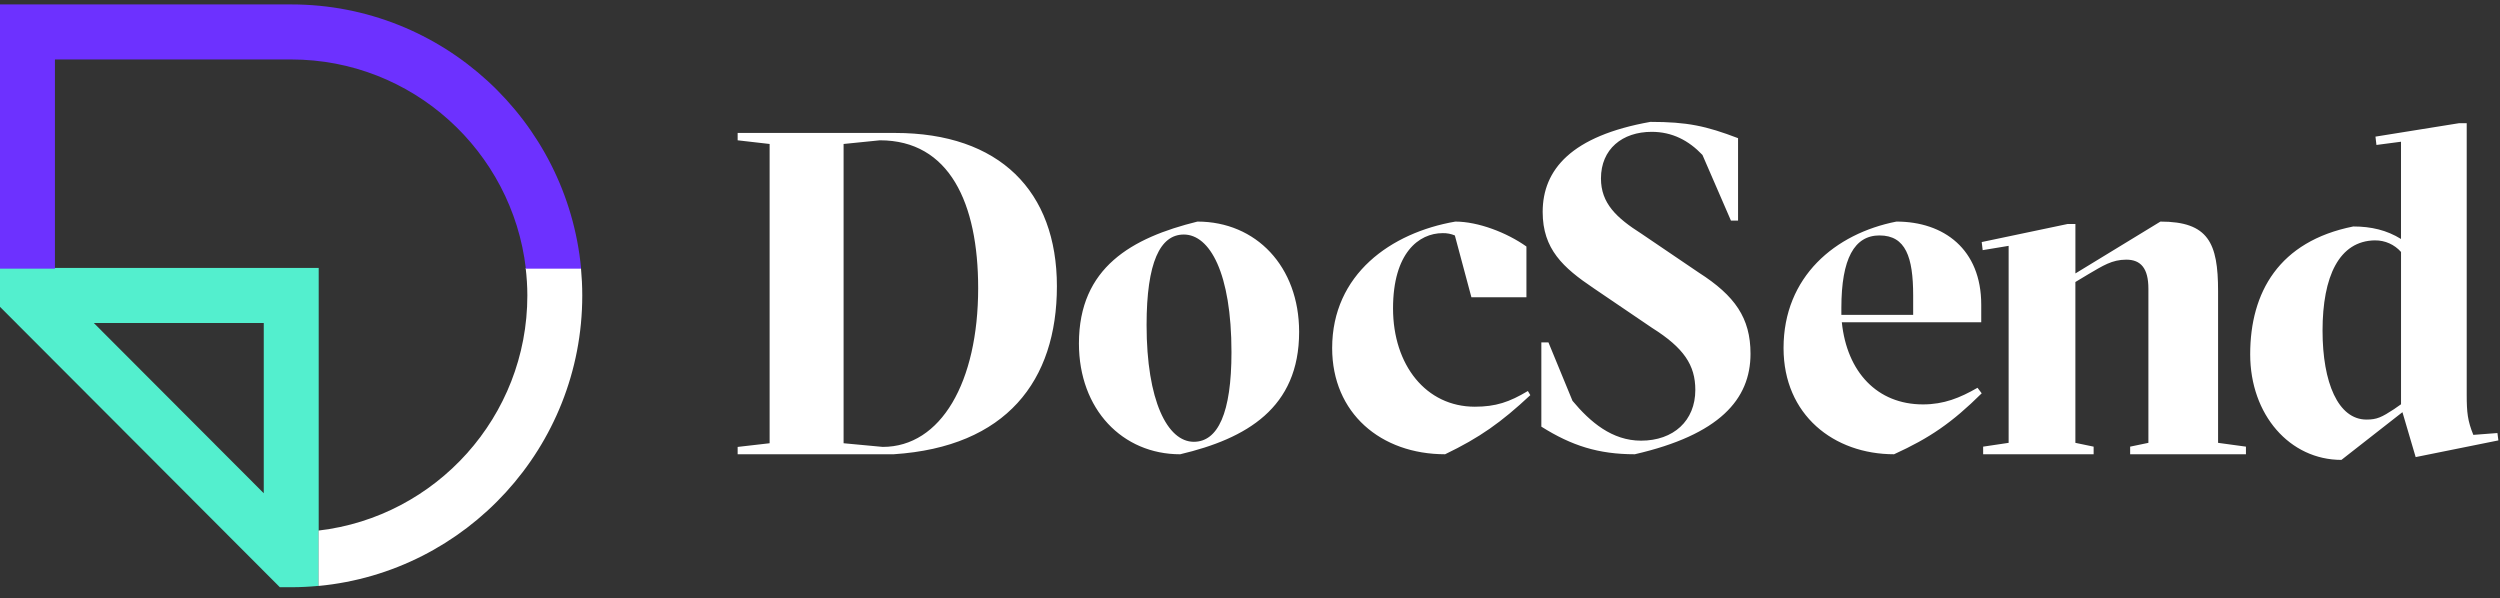
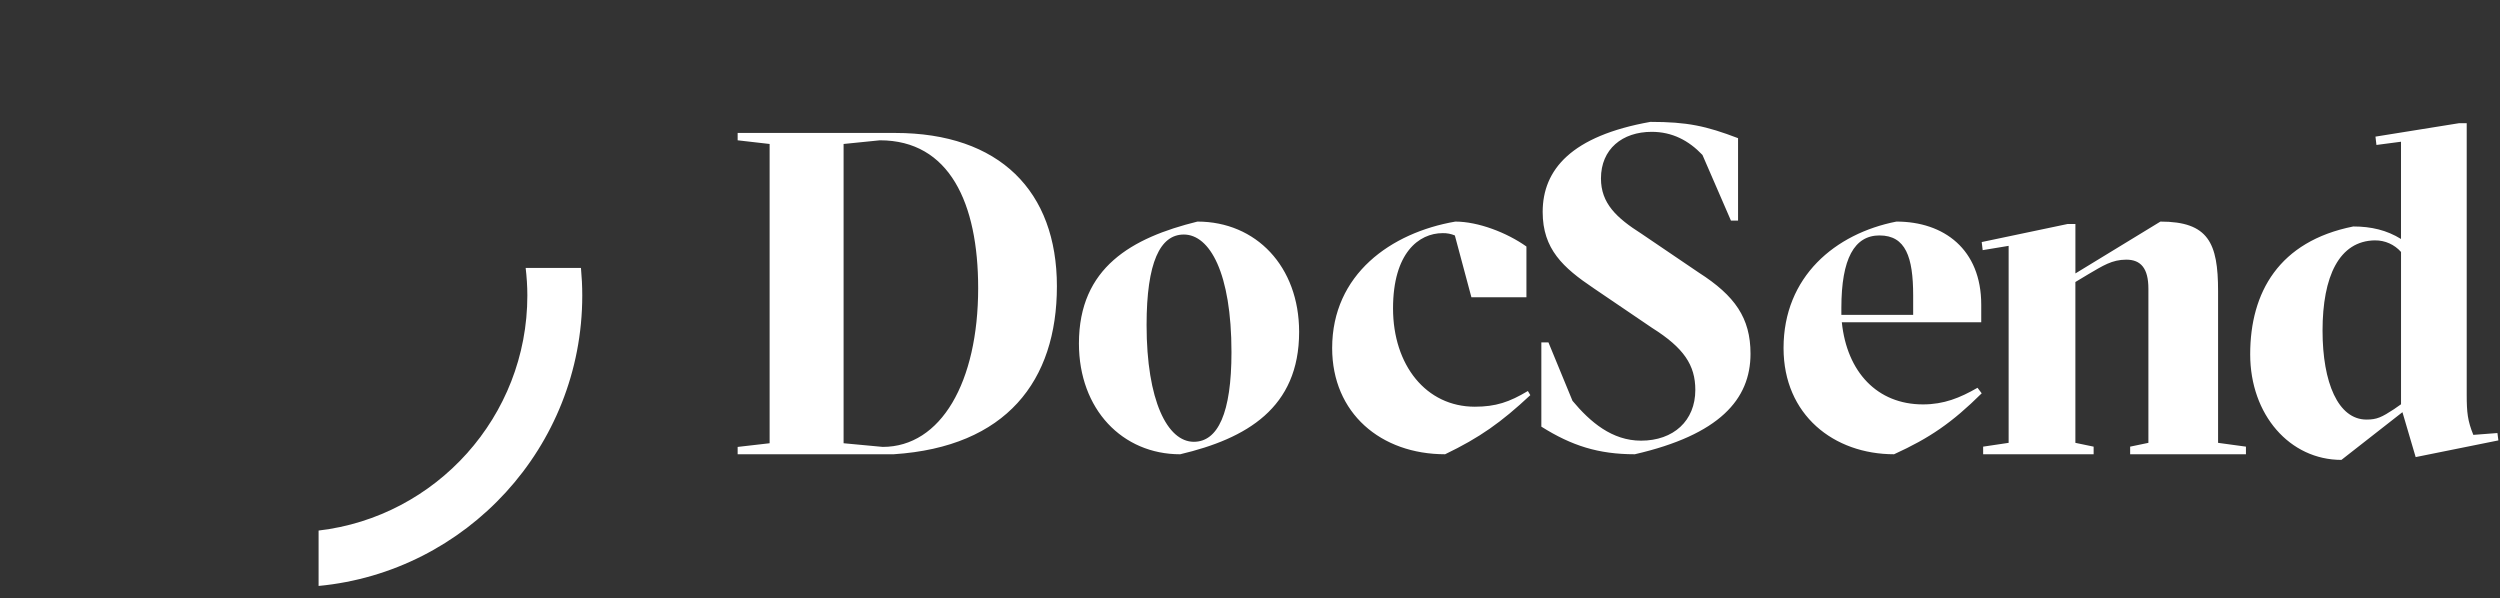
<svg xmlns="http://www.w3.org/2000/svg" width="117" height="28" viewBox="0 0 117 28" fill="none">
  <rect x="0" y="0" width="117" height="28" fill="#333333" stroke="none" />
  <path d="M115.442 5.765V18.466C115.442 19.312 115.487 19.701 115.752 20.352L116.88 20.266L116.924 20.611L113.053 21.392L112.434 19.29L109.579 21.523C107.167 21.523 105.309 19.419 105.309 16.581C105.309 13.676 106.659 11.292 110.133 10.599C110.974 10.599 111.703 10.772 112.367 11.184V6.633L111.217 6.784L111.172 6.394L115.088 5.765H115.442ZM41.892 6.222C46.783 6.222 49.463 8.951 49.463 13.397C49.463 17.823 47.096 20.915 41.825 21.259H34.522V20.916L36.018 20.744V6.738L34.522 6.566V6.222H41.892ZM56.04 10.37C58.781 10.37 60.799 12.466 60.799 15.534C60.799 19.099 58.334 20.525 55.232 21.26C52.534 21.26 50.494 19.164 50.494 16.074C50.494 12.509 52.98 11.127 56.039 10.37H56.04ZM68.109 10.37C69.181 10.37 70.525 10.889 71.437 11.537V13.913H68.862L68.087 11.019C67.907 10.943 67.713 10.907 67.517 10.911C66.401 10.911 65.194 11.84 65.194 14.432C65.194 17.089 66.742 19.034 69.021 19.034C70.002 19.034 70.639 18.817 71.505 18.299L71.619 18.493C70.252 19.769 69.249 20.481 67.631 21.259C64.624 21.259 62.345 19.337 62.345 16.29C62.345 12.833 65.102 10.889 68.11 10.37H68.109ZM77.238 5.704C78.966 5.704 79.841 5.894 81.341 6.466V10.324H81.008L79.675 7.251C79.029 6.572 78.258 6.17 77.3 6.17C75.925 6.17 74.925 6.975 74.925 8.353C74.925 9.519 75.655 10.197 76.82 10.938L79.508 12.761C81.195 13.842 81.924 14.881 81.924 16.555C81.924 18.695 80.466 20.348 76.508 21.259C74.801 21.259 73.551 20.857 72.135 19.967V16.024H72.467L73.593 18.759C74.425 19.755 75.446 20.623 76.8 20.623C78.321 20.623 79.341 19.691 79.341 18.25C79.341 17.084 78.8 16.279 77.32 15.347L74.571 13.481C73.155 12.527 72.197 11.659 72.197 9.921C72.197 7.929 73.551 6.361 77.238 5.704ZM88.751 10.37C90.976 10.37 92.722 11.667 92.722 14.259V15.081H86.197C86.437 17.414 87.856 18.926 89.994 18.926C90.976 18.926 91.718 18.623 92.548 18.148L92.744 18.407C91.347 19.79 90.3 20.503 88.642 21.259C85.826 21.259 83.47 19.423 83.47 16.29C83.47 12.942 85.891 10.933 88.751 10.37ZM101.108 10.37C103.356 10.37 103.806 11.373 103.806 13.621V20.725L105.11 20.903V21.26H99.691V20.903L100.545 20.725V13.511C100.545 12.553 100.186 12.152 99.511 12.152C98.837 12.152 98.41 12.441 97.757 12.82L97.128 13.198V20.725L97.982 20.903V21.26H92.811V20.903L94.004 20.725V11.506L92.789 11.707L92.744 11.328L96.769 10.482H97.129V12.797L101.108 10.37ZM41.178 6.566L39.48 6.738V20.744L41.311 20.915C44.036 20.915 45.778 17.887 45.778 13.483C45.778 9.509 44.438 6.566 41.177 6.566H41.178ZM55.402 10.976C54.297 10.976 53.66 12.272 53.66 15.21C53.66 18.753 54.637 20.676 55.87 20.676C56.996 20.676 57.633 19.337 57.633 16.485C57.633 12.768 56.613 10.976 55.402 10.976ZM111.151 11.249C109.469 11.27 108.695 12.94 108.695 15.475C108.695 17.903 109.425 19.636 110.752 19.636C111.239 19.636 111.46 19.529 112.057 19.139V19.137L112.368 18.92V11.791C112.06 11.443 111.616 11.245 111.151 11.25V11.249ZM87.965 11.018C86.787 11.018 86.176 12.099 86.176 14.411V14.735H89.536V13.827C89.536 12.034 89.186 11.019 87.965 11.019V11.018Z" fill="white" />
-   <path d="M12.343 23.083L4.39 15.116H12.344V23.084H12.343V23.083ZM14.915 12.538H0V14.36L13.097 27.482H13.63C14.063 27.482 14.491 27.459 14.915 27.419V12.539V12.538Z" fill="#53EFCE" />
  <path d="M14.91 24.83V27.422C21.822 26.769 27.25 20.924 27.25 13.83C27.25 13.394 27.228 12.964 27.189 12.538H24.601C24.65 12.962 24.68 13.392 24.68 13.83C24.68 19.502 20.402 24.188 14.91 24.83Z" fill="white" />
-   <path d="M13.629 0.207H0V12.574H2.571V2.783H13.629C19.292 2.783 23.971 7.07 24.61 12.574H27.196C26.546 5.646 20.71 0.207 13.629 0.207Z" fill="#6D31FF" />
</svg>